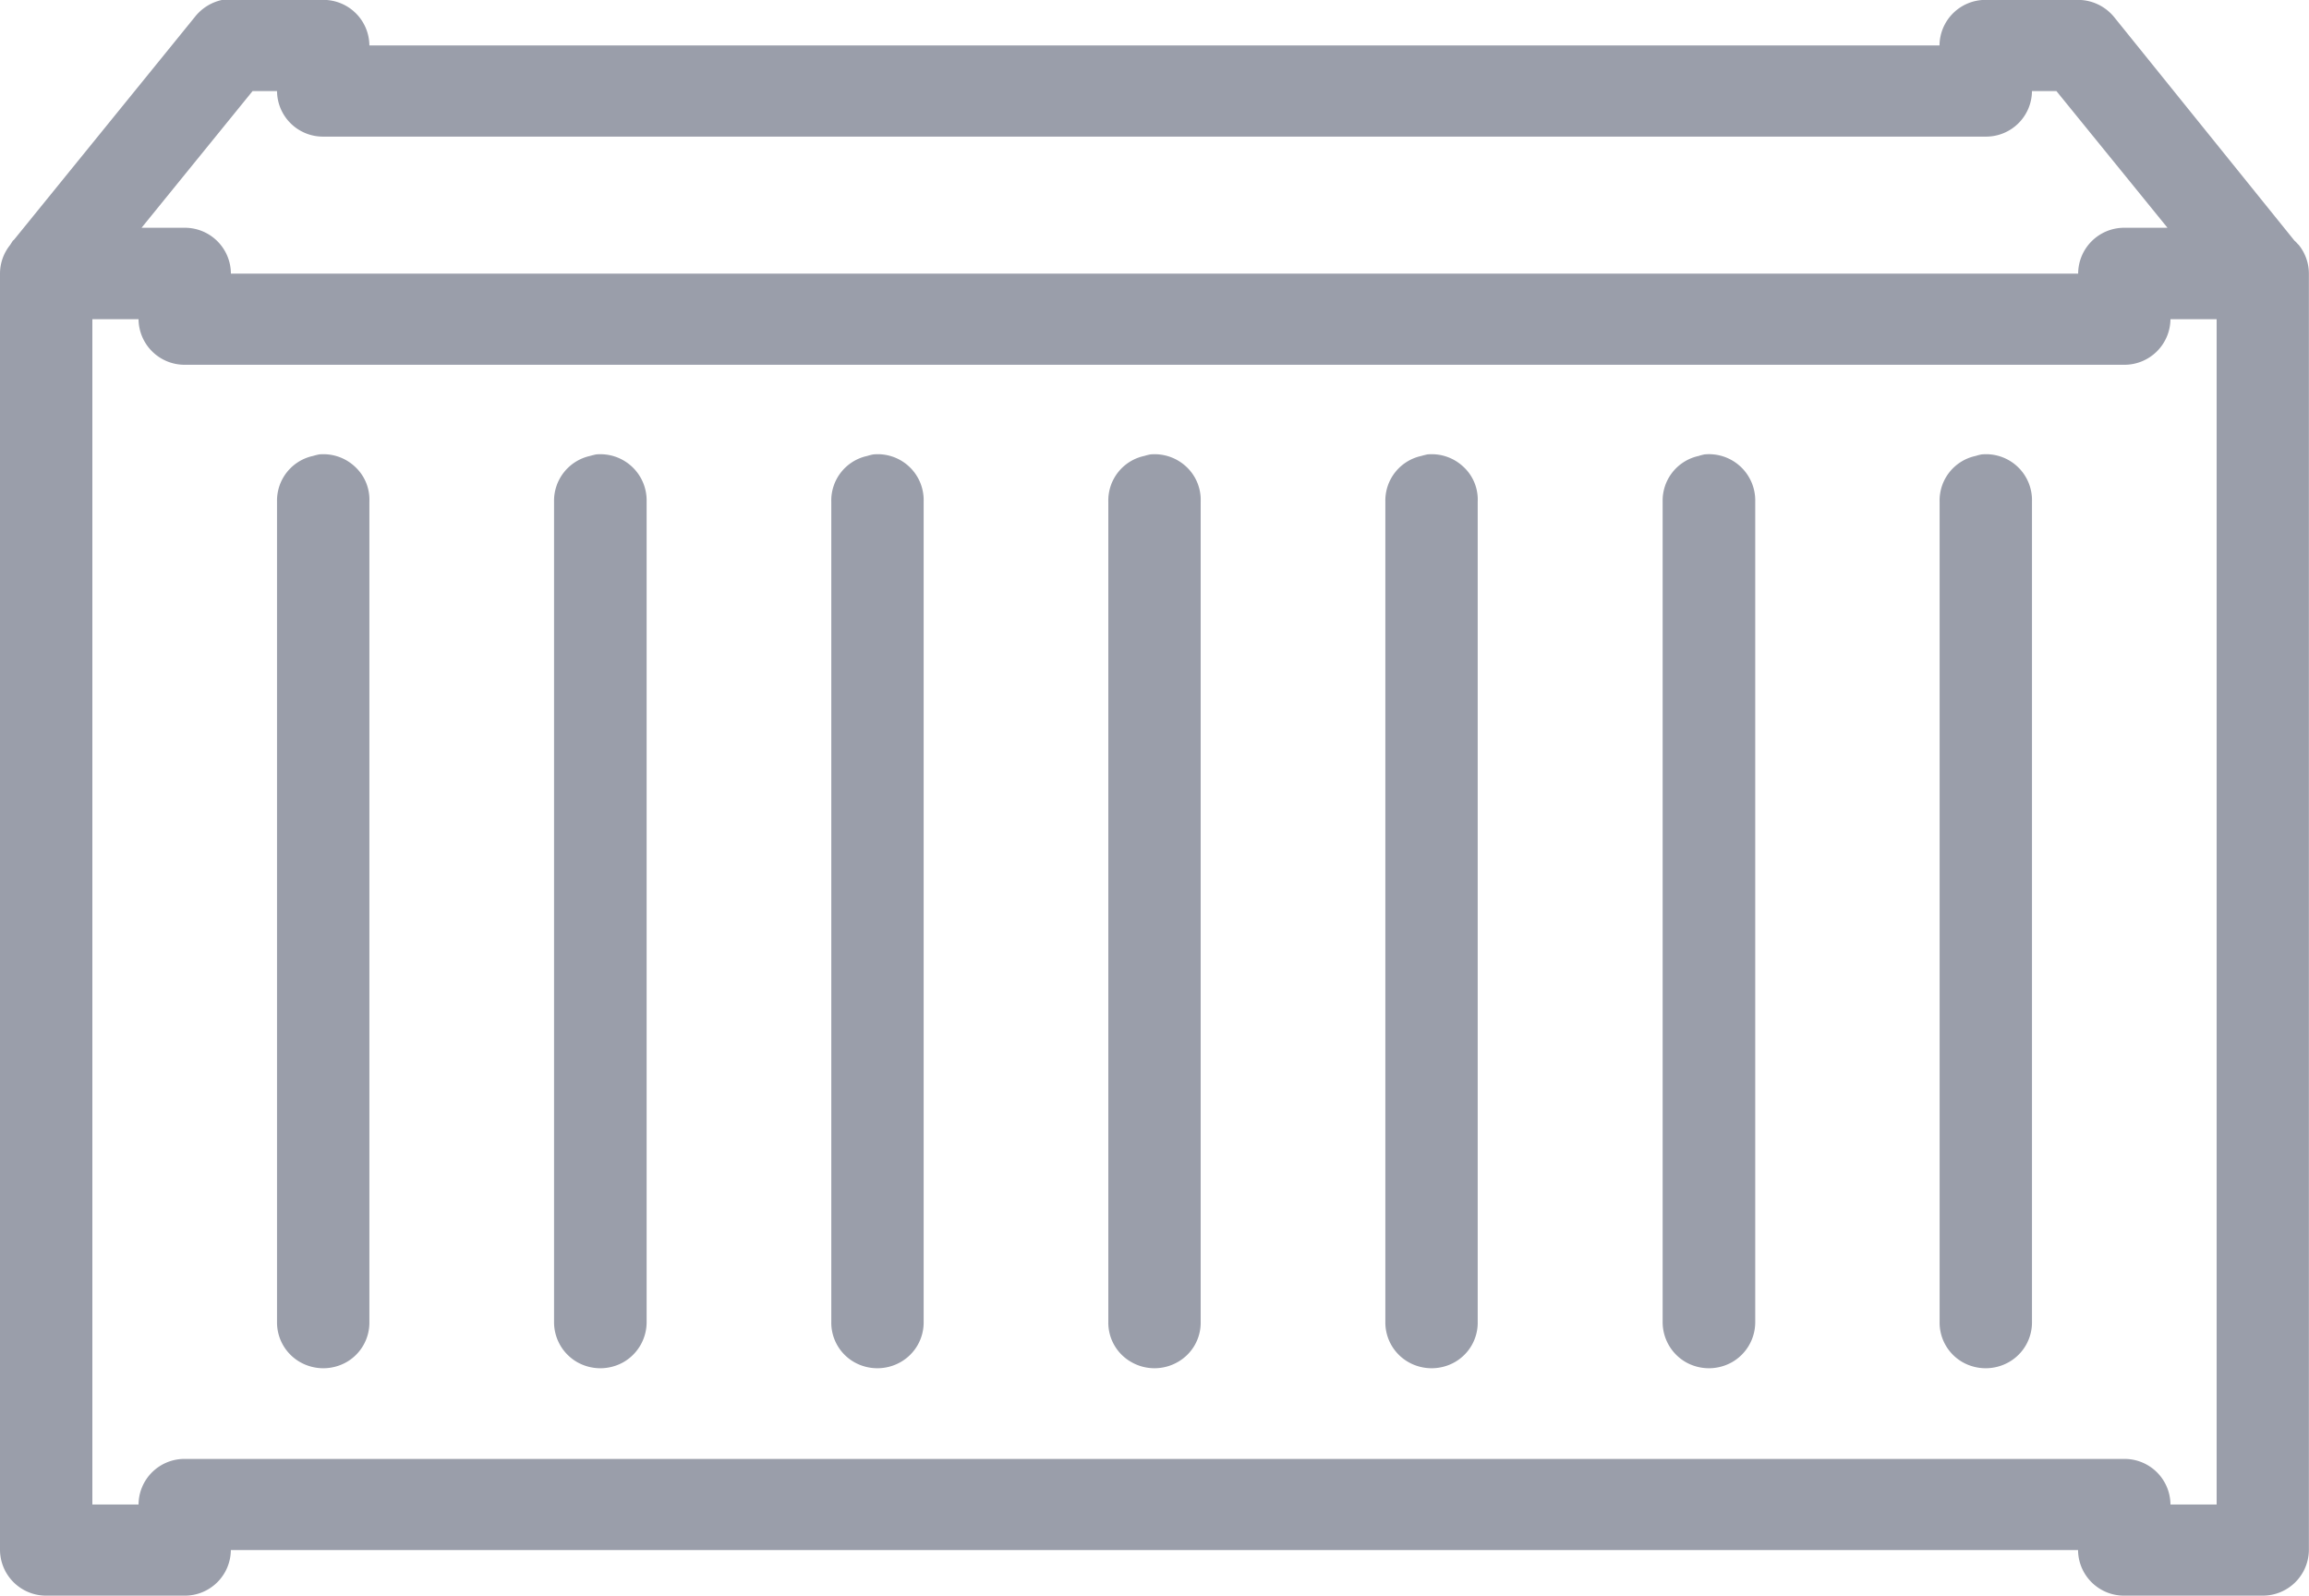
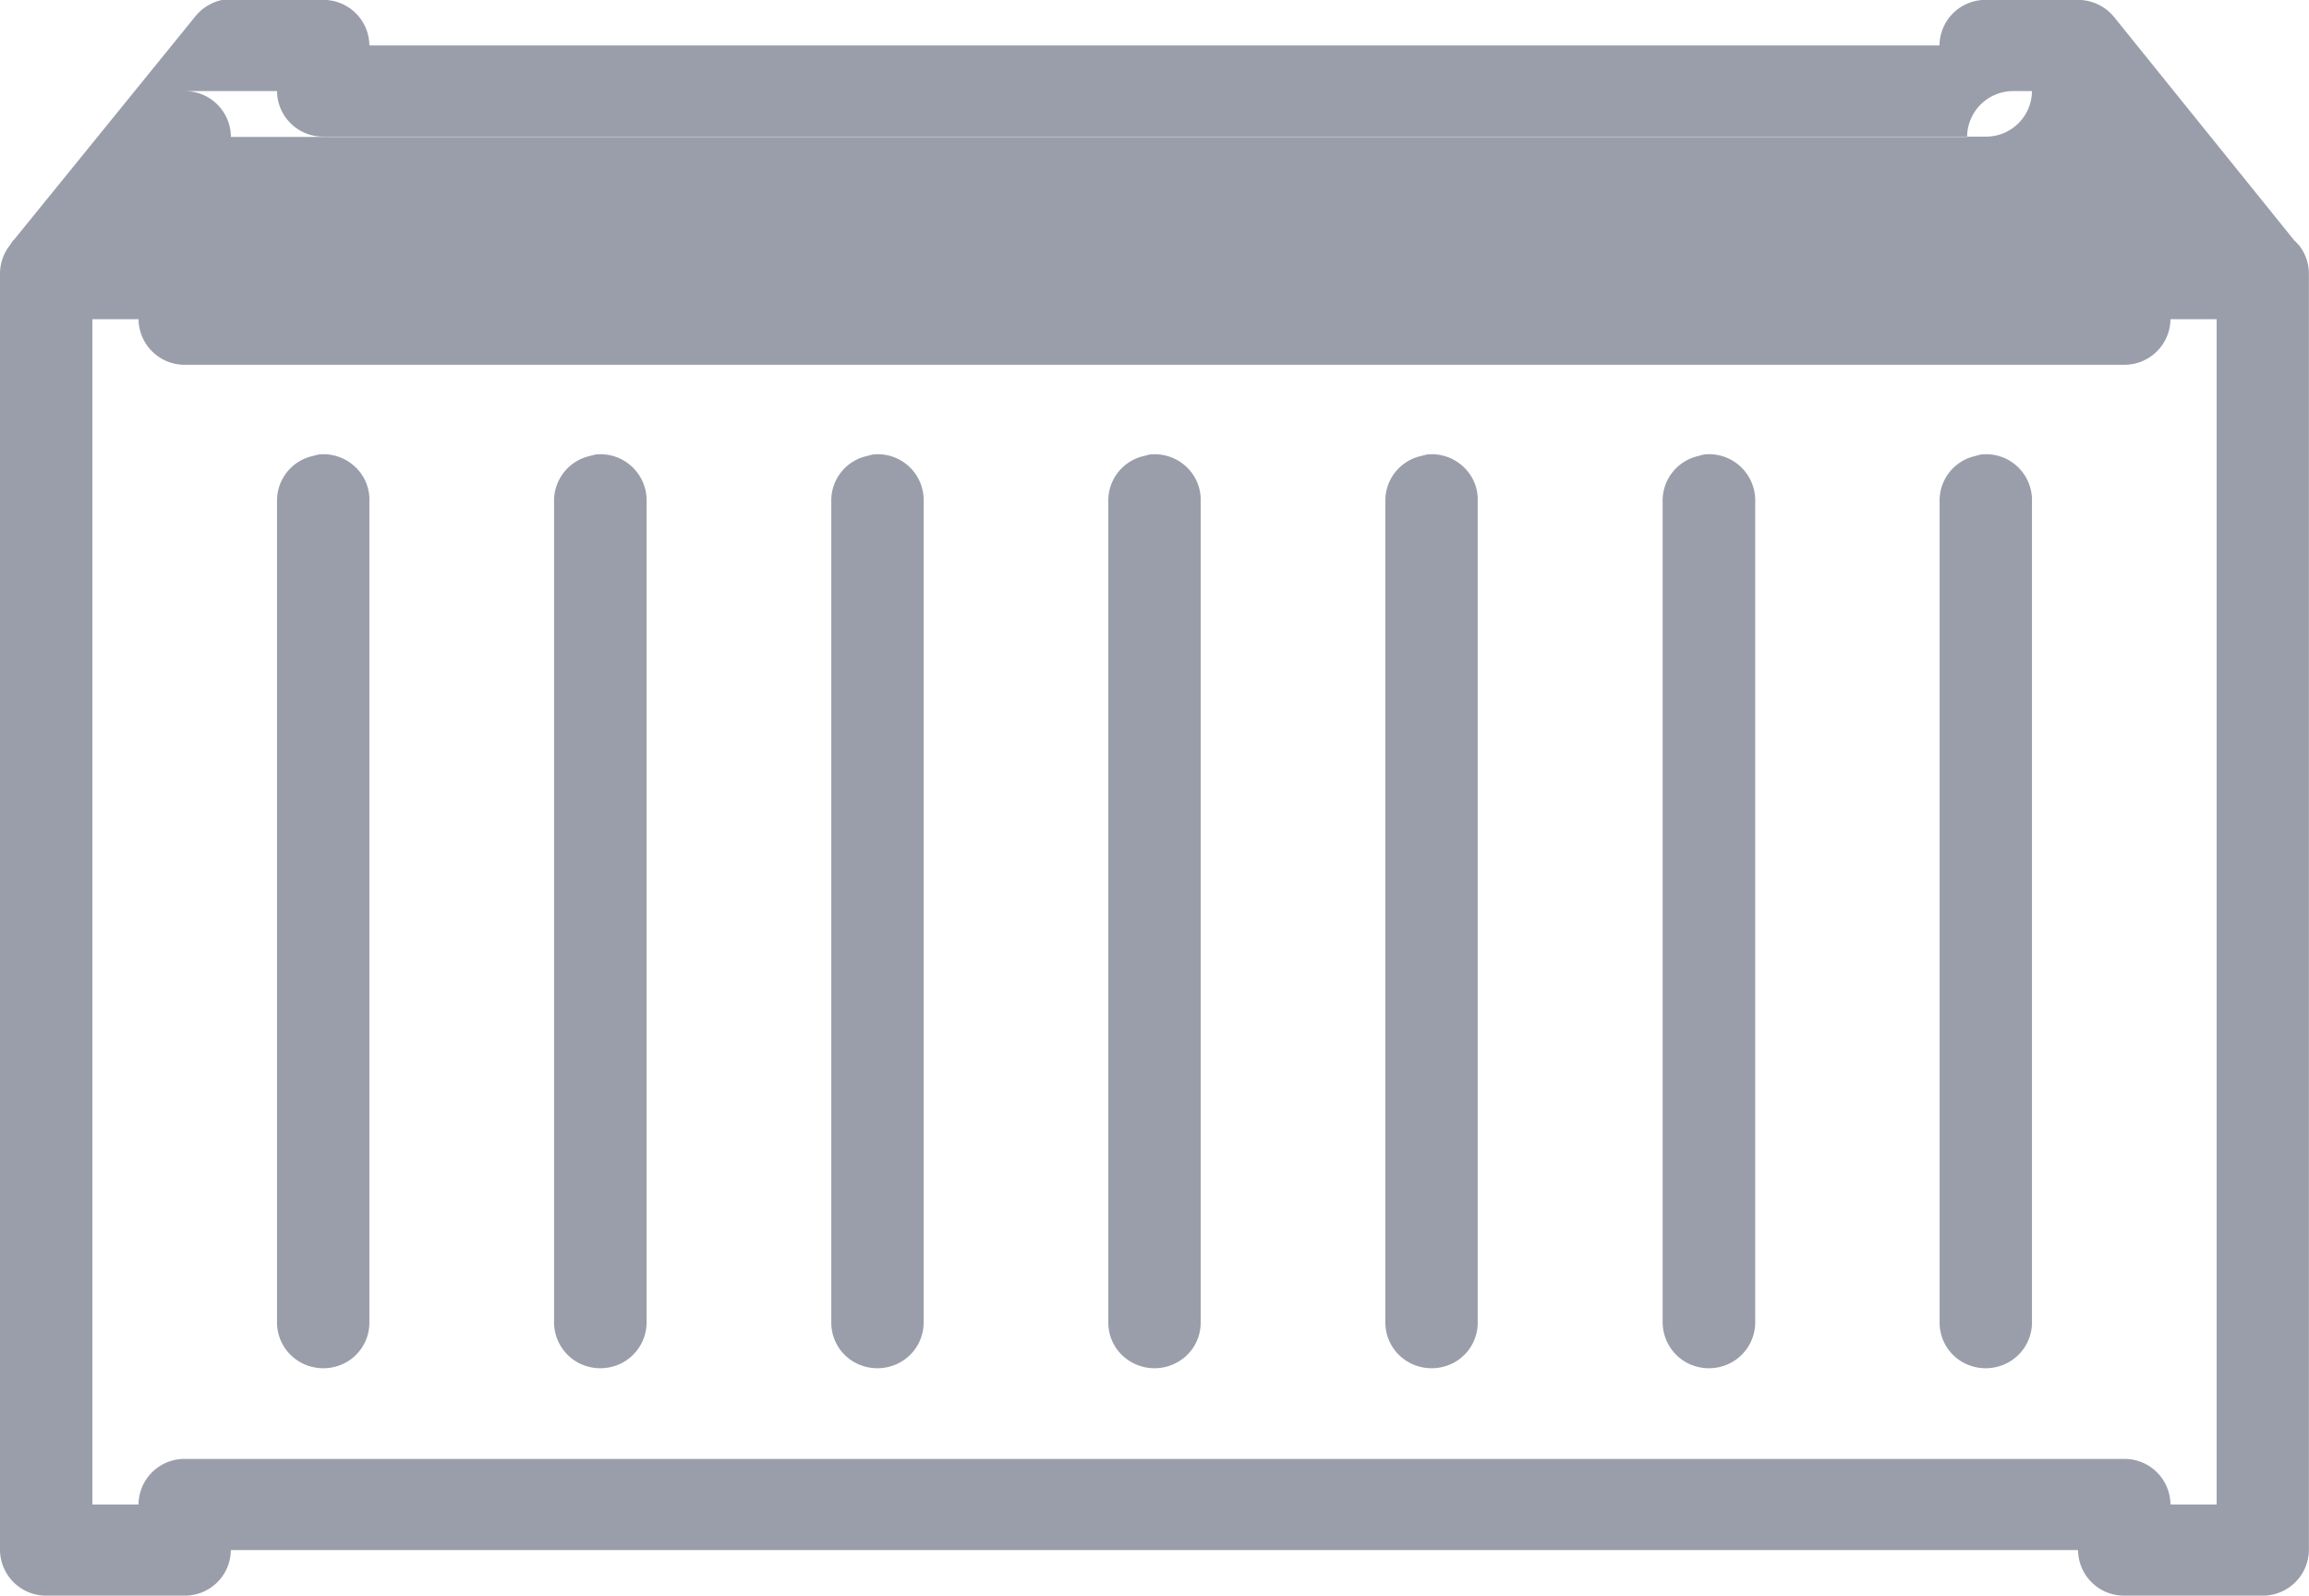
<svg xmlns="http://www.w3.org/2000/svg" width="42" height="29.031" viewBox="0 0 42 29.031">
  <defs>
    <style>
      .cls-1 {
        fill: #9a9eaa;
        fill-rule: evenodd;
      }
    </style>
  </defs>
-   <path id="container.svg" class="cls-1" d="M227.043,892.842a0.86,0.86,0,0,0-.5.312l-3.281,4.042a0.117,0.117,0,0,1-.028.026l-0.05.078a0.834,0.834,0,0,0-.184.521v23.218a0.838,0.838,0,0,0,.84.829h2.519a0.836,0.836,0,0,0,.84-0.829h33.6a0.836,0.836,0,0,0,.84.829h2.519a0.838,0.838,0,0,0,.84-0.829V897.821a0.834,0.834,0,0,0-.184-0.521l-0.027-.027a0.351,0.351,0,0,0-.051-0.051l-3.281-4.068a0.85,0.85,0,0,0-.656-0.312h-1.68a0.836,0.836,0,0,0-.84.829H229.719a0.836,0.836,0,0,0-.84-0.829h-1.836Zm0.551,1.659h0.445a0.835,0.835,0,0,0,.84.828h30.242a0.835,0.835,0,0,0,.84-0.828h0.445l2.02,2.486h-0.785a0.837,0.837,0,0,0-.84.834H227.2a0.837,0.837,0,0,0-.84-0.834h-0.785Zm-2.914,4.149h0.84a0.837,0.837,0,0,0,.839.829h35.282a0.837,0.837,0,0,0,.839-0.829h0.84v21.56h-0.84a0.835,0.835,0,0,0-.839-0.829H226.359a0.835,0.835,0,0,0-.839.829h-0.84V898.65Zm4.121,2.46c-0.035.008-.071,0.016-0.106,0.027a0.831,0.831,0,0,0-.656.829v14.923a0.83,0.83,0,0,0,.418.73,0.855,0.855,0,0,0,.848,0,0.828,0.828,0,0,0,.414-0.73V901.966a0.813,0.813,0,0,0-.262-0.633,0.838,0.838,0,0,0-.656-0.223h0Zm5.039,0c-0.035.008-.07,0.016-0.106,0.027a0.835,0.835,0,0,0-.656.829v14.923a0.838,0.838,0,0,0,.418.73,0.855,0.855,0,0,0,.848,0,0.84,0.84,0,0,0,.418-0.73V901.966a0.841,0.841,0,0,0-.922-0.856h0Zm5.043,0a0.86,0.86,0,0,0-.106.027,0.828,0.828,0,0,0-.656.829v14.923a0.826,0.826,0,0,0,.414.73,0.855,0.855,0,0,0,.848,0,0.83,0.83,0,0,0,.418-0.73V901.966a0.835,0.835,0,0,0-.918-0.856h0Zm5.039,0a1.094,1.094,0,0,0-.106.027,0.828,0.828,0,0,0-.656.829v14.923a0.822,0.822,0,0,0,.418.73,0.848,0.848,0,0,0,.844,0,0.822,0.822,0,0,0,.418-0.73V901.966a0.823,0.823,0,0,0-.262-0.633,0.843,0.843,0,0,0-.656-0.223h0Zm5.039,0c-0.035.008-.07,0.016-0.106,0.027a0.831,0.831,0,0,0-.656.829v14.923a0.83,0.83,0,0,0,.418.73,0.855,0.855,0,0,0,.848,0,0.826,0.826,0,0,0,.414-0.73V901.966a0.81,0.81,0,0,0-.262-0.633,0.838,0.838,0,0,0-.656-0.223h0Zm5.039,0c-0.035.008-.07,0.016-0.1,0.027a0.831,0.831,0,0,0-.657.829v14.923a0.84,0.84,0,0,0,.418.73,0.855,0.855,0,0,0,.848,0,0.838,0.838,0,0,0,.418-0.73V901.966A0.841,0.841,0,0,0,254,901.11h0Zm5.043,0a0.8,0.8,0,0,0-.105.027,0.828,0.828,0,0,0-.657.829v14.923a0.828,0.828,0,0,0,.414.73,0.855,0.855,0,0,0,.848,0,0.83,0.83,0,0,0,.418-0.73V901.966a0.835,0.835,0,0,0-.918-0.856h0Z" transform="translate(-223 -892.844)" />
+   <path id="container.svg" class="cls-1" d="M227.043,892.842a0.86,0.86,0,0,0-.5.312l-3.281,4.042a0.117,0.117,0,0,1-.028.026l-0.05.078a0.834,0.834,0,0,0-.184.521v23.218a0.838,0.838,0,0,0,.84.829h2.519a0.836,0.836,0,0,0,.84-0.829h33.6a0.836,0.836,0,0,0,.84.829h2.519a0.838,0.838,0,0,0,.84-0.829V897.821a0.834,0.834,0,0,0-.184-0.521l-0.027-.027a0.351,0.351,0,0,0-.051-0.051l-3.281-4.068a0.85,0.85,0,0,0-.656-0.312h-1.68a0.836,0.836,0,0,0-.84.829H229.719a0.836,0.836,0,0,0-.84-0.829h-1.836Zm0.551,1.659h0.445a0.835,0.835,0,0,0,.84.828h30.242a0.835,0.835,0,0,0,.84-0.828h0.445h-0.785a0.837,0.837,0,0,0-.84.834H227.2a0.837,0.837,0,0,0-.84-0.834h-0.785Zm-2.914,4.149h0.84a0.837,0.837,0,0,0,.839.829h35.282a0.837,0.837,0,0,0,.839-0.829h0.84v21.56h-0.84a0.835,0.835,0,0,0-.839-0.829H226.359a0.835,0.835,0,0,0-.839.829h-0.84V898.65Zm4.121,2.46c-0.035.008-.071,0.016-0.106,0.027a0.831,0.831,0,0,0-.656.829v14.923a0.83,0.83,0,0,0,.418.73,0.855,0.855,0,0,0,.848,0,0.828,0.828,0,0,0,.414-0.73V901.966a0.813,0.813,0,0,0-.262-0.633,0.838,0.838,0,0,0-.656-0.223h0Zm5.039,0c-0.035.008-.07,0.016-0.106,0.027a0.835,0.835,0,0,0-.656.829v14.923a0.838,0.838,0,0,0,.418.73,0.855,0.855,0,0,0,.848,0,0.84,0.84,0,0,0,.418-0.73V901.966a0.841,0.841,0,0,0-.922-0.856h0Zm5.043,0a0.86,0.86,0,0,0-.106.027,0.828,0.828,0,0,0-.656.829v14.923a0.826,0.826,0,0,0,.414.73,0.855,0.855,0,0,0,.848,0,0.83,0.83,0,0,0,.418-0.73V901.966a0.835,0.835,0,0,0-.918-0.856h0Zm5.039,0a1.094,1.094,0,0,0-.106.027,0.828,0.828,0,0,0-.656.829v14.923a0.822,0.822,0,0,0,.418.73,0.848,0.848,0,0,0,.844,0,0.822,0.822,0,0,0,.418-0.73V901.966a0.823,0.823,0,0,0-.262-0.633,0.843,0.843,0,0,0-.656-0.223h0Zm5.039,0c-0.035.008-.07,0.016-0.106,0.027a0.831,0.831,0,0,0-.656.829v14.923a0.83,0.83,0,0,0,.418.73,0.855,0.855,0,0,0,.848,0,0.826,0.826,0,0,0,.414-0.73V901.966a0.81,0.81,0,0,0-.262-0.633,0.838,0.838,0,0,0-.656-0.223h0Zm5.039,0c-0.035.008-.07,0.016-0.1,0.027a0.831,0.831,0,0,0-.657.829v14.923a0.84,0.84,0,0,0,.418.73,0.855,0.855,0,0,0,.848,0,0.838,0.838,0,0,0,.418-0.73V901.966A0.841,0.841,0,0,0,254,901.11h0Zm5.043,0a0.8,0.8,0,0,0-.105.027,0.828,0.828,0,0,0-.657.829v14.923a0.828,0.828,0,0,0,.414.73,0.855,0.855,0,0,0,.848,0,0.83,0.83,0,0,0,.418-0.73V901.966a0.835,0.835,0,0,0-.918-0.856h0Z" transform="translate(-223 -892.844)" />
</svg>